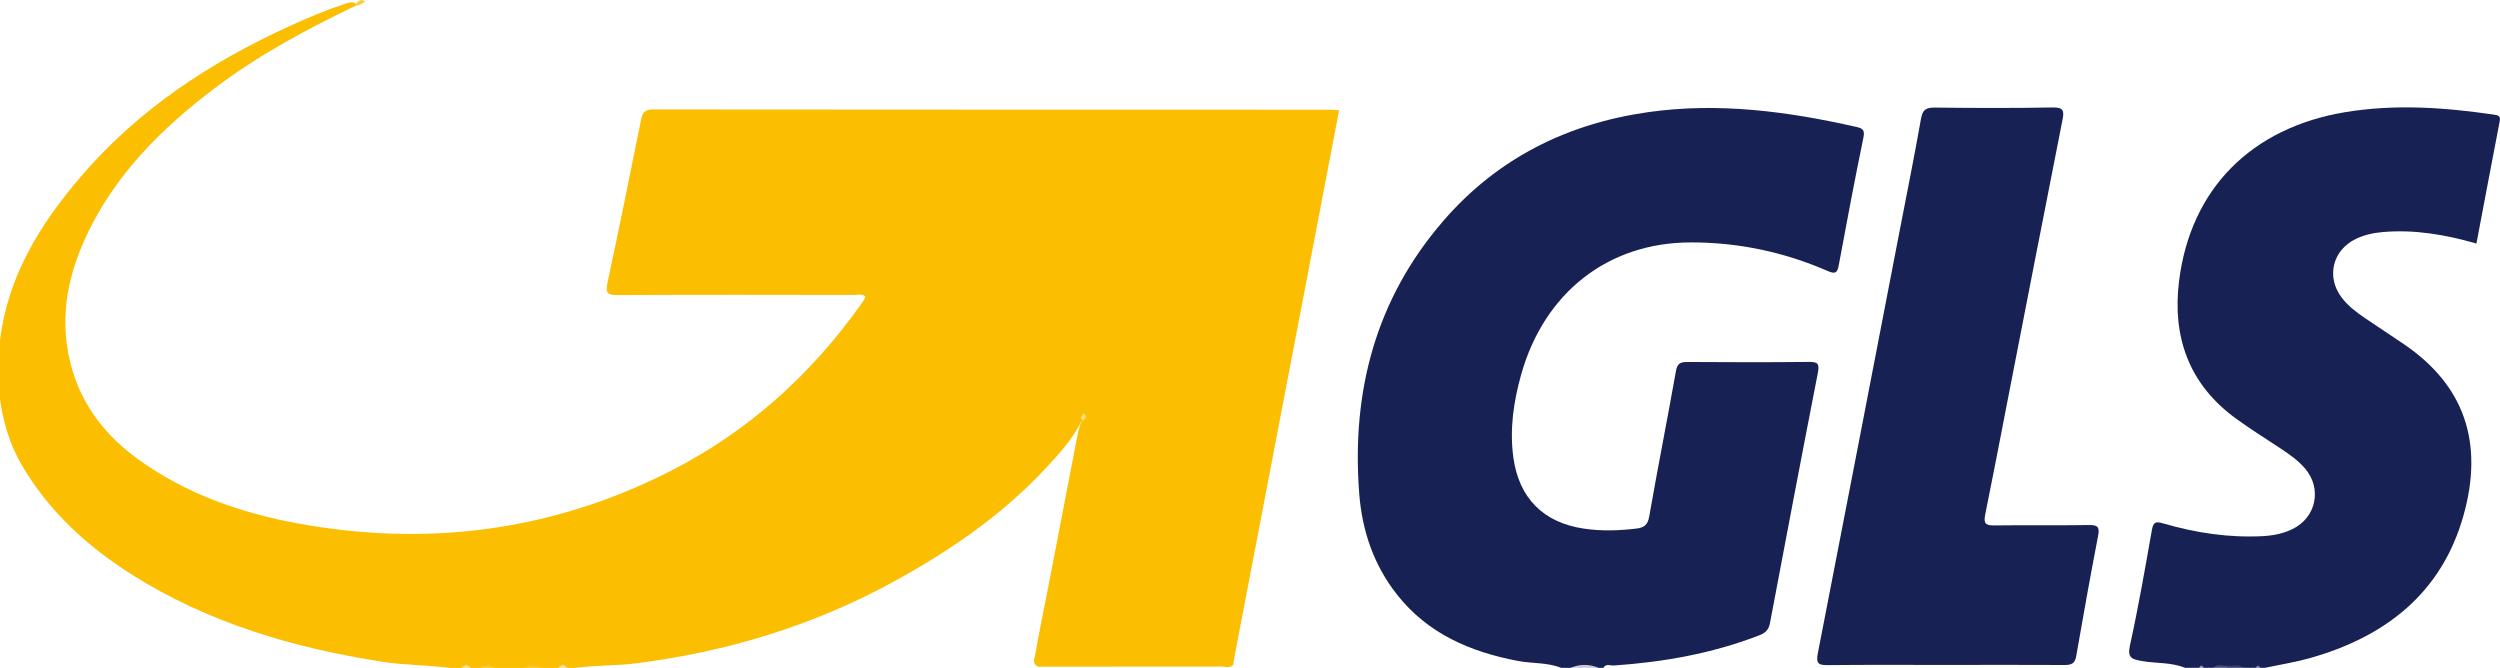
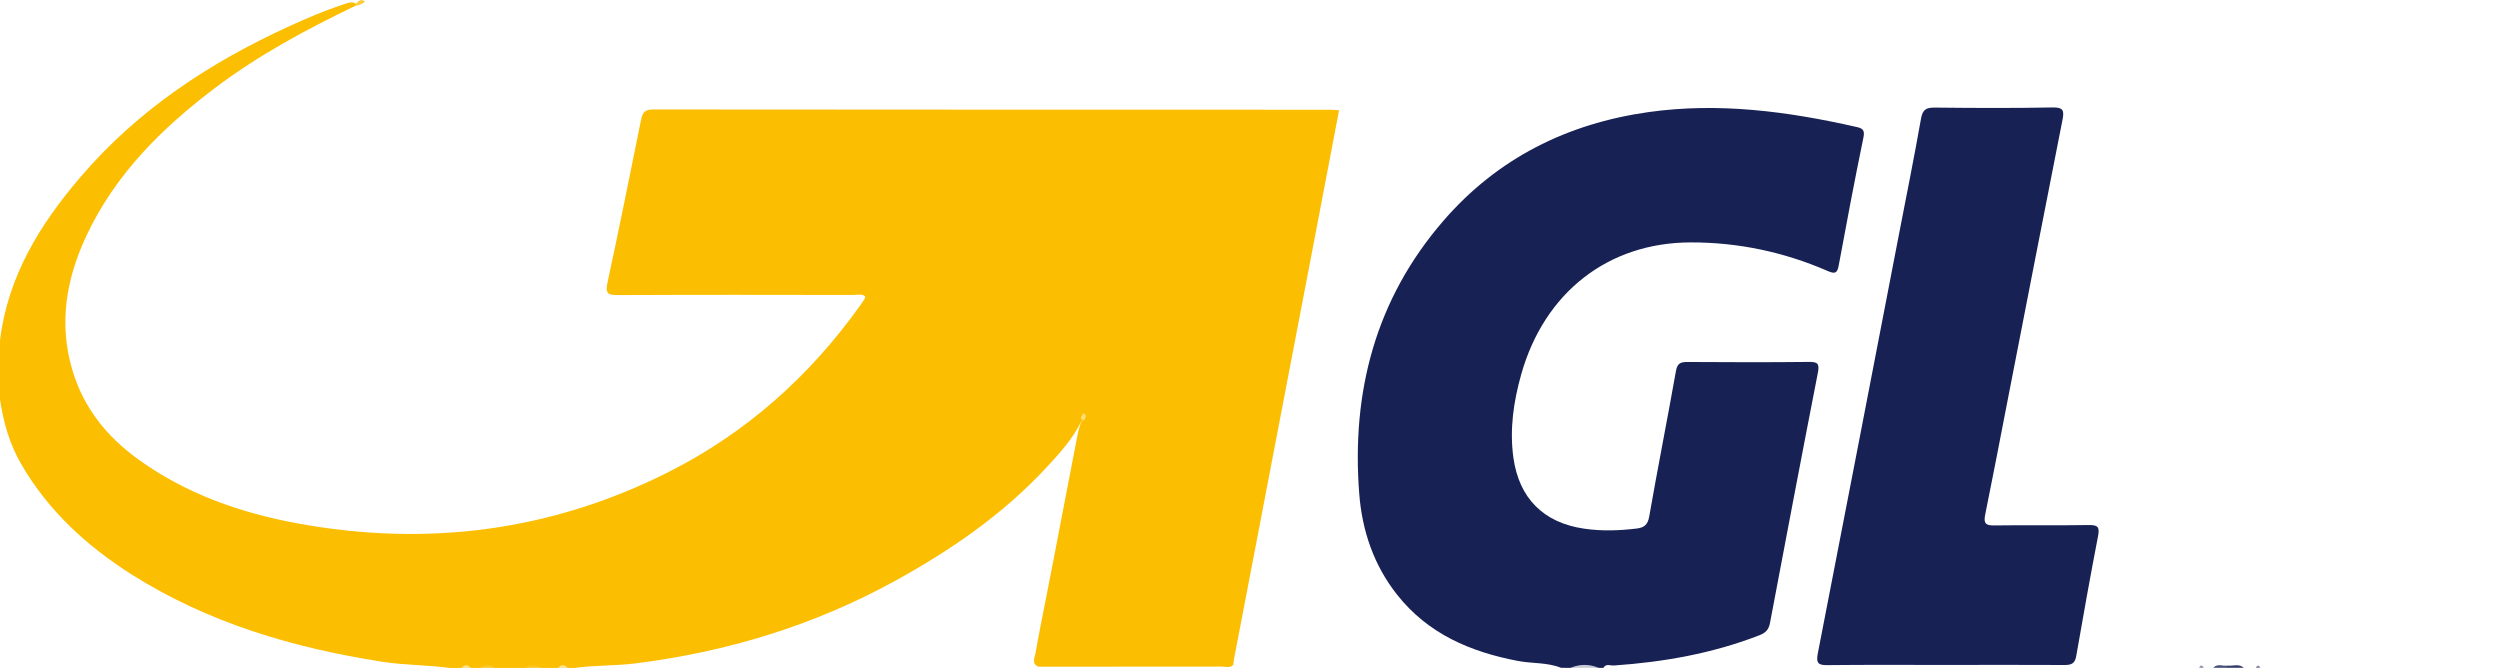
<svg xmlns="http://www.w3.org/2000/svg" version="1.1" id="Ebene_1" x="0px" y="0px" width="400.15px" height="106.89px" viewBox="0 0 400.15 106.89" style="enable-background:new 0 0 400.15 106.89;" xml:space="preserve">
  <style type="text/css">
	.st0{fill:#FBBE00;}
	.st1{fill:#172154;}
	.st2{fill:#C7C9D5;}
	.st3{fill:#FBC417;}
	.st4{fill:#343C69;}
	.st5{fill:#FBC724;}
	.st6{fill:#454D76;}
	.st7{fill:#FDDE80;}
	.st8{fill:#FDE28E;}
	.st9{fill:#8C91AA;}
	.st10{fill:#7B809D;}
	.st11{fill:#FCCD3A;}
	.st12{fill:#FDDE7D;}
</style>
  <g>
    <path class="st0" d="M56.89,0.93c-7.87,3.78-15.54,7.9-22.53,13.19c-8.51,6.44-15.94,13.82-20.54,23.64   c-3.24,6.91-4.46,14.08-2.21,21.57c1.79,5.95,5.46,10.52,10.43,14.13c7.68,5.57,16.41,8.63,25.62,10.32   c20.64,3.78,40.49,1.27,59.31-8.21c12.52-6.31,22.69-15.4,30.8-26.81c0.22-0.31,0.43-0.62,0.62-0.94c0.06-0.1,0.06-0.23,0.1-0.39   c-0.6-0.46-1.31-0.22-1.95-0.22c-12.56-0.02-25.12-0.04-37.68,0.02c-1.63,0.01-1.98-0.34-1.63-1.96c1.87-8.7,3.63-17.43,5.39-26.16   c0.23-1.16,0.66-1.59,1.94-1.59c36.05,0.04,72.1,0.03,108.15,0.04c0.49,0,0.99,0.05,1.62,0.09c-1.29,6.74-2.55,13.38-3.82,20.02   c-4.33,22.6-8.66,45.2-12.99,67.79c-0.06,0.31-0.08,0.62-0.11,0.94c-0.57,0.6-1.3,0.28-1.95,0.29c-9.75,0.02-19.5,0.02-29.25,0.02   c-1.14-0.46-0.6-1.38-0.48-2.09c0.5-2.91,1.09-5.8,1.66-8.69c1.69-8.56,3.29-17.14,4.96-25.7c0.16-0.8,0.31-1.6,0.59-2.37   c0.19-0.43,0.39-0.86,0.57-1.29c-0.18,0.24-0.22,0.55-0.4,0.8c-1.39,2.87-3.51,5.19-5.64,7.48c-6.99,7.52-15.31,13.24-24.29,18.17   c-13,7.13-26.87,11.33-41.52,13.17c-3.22,0.4-6.48,0.27-9.69,0.72c-0.38,0-0.75,0-1.13,0c-0.5-0.3-1-0.3-1.51,0   c-0.88,0-1.76,0-2.64,0c-0.88-0.31-1.76-0.31-2.64,0c-1.63,0-3.27,0-4.9,0c-0.75-0.31-1.51-0.31-2.26,0c-0.5,0-1,0-1.51,0   c-0.5-0.3-1-0.3-1.51,0c-0.63,0-1.26,0-1.88,0c-3.59-0.48-7.21-0.43-10.8-0.99c-14.21-2.21-27.8-6.2-40.06-13.93   C13.93,87.43,7.77,81.81,3.43,74.35C1.54,71.1,0.54,67.6,0,63.93c0-3.14,0-6.28,0-9.42c1.23-10.26,6.39-18.6,12.93-26.23   c9.2-10.75,20.71-18.31,33.48-24.13c2.74-1.25,5.51-2.44,8.38-3.38c0.65-0.21,1.28-0.55,2.01-0.3C56.99,0.59,57.02,0.74,56.89,0.93   z" />
    <path class="st1" d="M249.86,106.89c-2.22-0.89-4.61-0.66-6.9-1.1c-7.61-1.45-14.39-4.34-19.34-10.6   c-3.74-4.73-5.6-10.25-6.06-16.15c-1.27-16.31,2.61-31.16,13.48-43.71c8.66-10.01,19.81-15.55,32.83-17.39   c11.24-1.58,22.27-0.11,33.23,2.37c0.96,0.22,1.43,0.43,1.16,1.71c-1.41,6.81-2.69,13.65-3.96,20.49c-0.23,1.24-0.6,1.37-1.77,0.86   c-6.99-3.04-14.34-4.59-21.94-4.57c-13.22,0.03-23.41,8.04-27.1,21.11c-1.23,4.37-1.89,8.83-1.25,13.39   c0.91,6.43,4.79,10.35,11.26,11.31c2.82,0.42,5.63,0.33,8.45-0.01c1.15-0.14,1.78-0.55,2.02-1.9c1.36-7.78,2.9-15.53,4.28-23.3   c0.22-1.26,0.73-1.46,1.84-1.46c6.47,0.04,12.94,0.06,19.4-0.01c1.42-0.02,1.77,0.23,1.48,1.73c-2.61,13.35-5.14,26.71-7.67,40.08   c-0.2,1.05-0.71,1.56-1.69,1.94c-7.5,2.91-15.3,4.29-23.29,4.84c-0.56,0.04-1.27-0.36-1.68,0.38c-0.25,0-0.5,0-0.75,0   c-1.51-0.32-3.01-0.32-4.52,0C250.87,106.89,250.36,106.89,249.86,106.89z" />
-     <path class="st1" d="M349.73,106.89c-2.21-0.91-4.61-0.68-6.91-1.09c-1.54-0.28-2.35-0.45-1.9-2.49c1.35-6.12,2.42-12.3,3.51-18.47   c0.23-1.28,0.59-1.42,1.83-1.06c5.21,1.52,10.53,2.32,15.98,2.03c1.65-0.09,3.24-0.41,4.72-1.14c3.78-1.85,4.73-6.48,1.99-9.68   c-1.11-1.3-2.5-2.27-3.92-3.21c-2.41-1.59-4.86-3.12-7.19-4.82c-7.48-5.46-10.17-13.05-9.06-21.97   c1.84-14.8,11.6-24.55,26.61-27.04c7.97-1.32,15.89-0.76,23.81,0.4c0.62,0.09,1.07,0.19,0.91,1.03c-1.26,6.52-2.49,13.04-3.73,19.6   c-4.98-1.43-9.9-2.27-14.97-1.84c-1.51,0.13-2.97,0.44-4.35,1.11c-3.7,1.79-4.75,6.05-2.28,9.34c1.03,1.38,2.39,2.39,3.8,3.35   c2.07,1.41,4.18,2.78,6.25,4.19c9.61,6.56,12.76,15.69,9.48,27.37c-3.51,12.51-12.6,19.49-24.74,22.88   c-2.3,0.64-4.69,1.01-7.03,1.51c-0.25,0-0.5,0-0.75,0c-0.25-0.24-0.5-0.24-0.75,0c-0.63,0-1.26,0-1.88,0   c-0.84-0.41-1.74-0.1-2.6-0.19c-0.76,0.1-1.56-0.21-2.3,0.19c-0.5,0-1.01,0-1.51,0c-0.25-0.24-0.5-0.24-0.75,0   C351.24,106.89,350.48,106.89,349.73,106.89z" />
    <path class="st2" d="M251.37,106.89c1.51-0.62,3.01-0.62,4.52,0C254.38,106.89,252.88,106.89,251.37,106.89z" />
    <path class="st3" d="M84.04,106.89c0.88-0.59,1.76-0.6,2.64,0C85.8,106.89,84.92,106.89,84.04,106.89z" />
    <path class="st4" d="M356.5,106.54c0.89,0.1,1.85-0.38,2.65,0.35c-0.88,0-1.76,0-2.64,0c-0.12-0.07-0.16-0.15-0.13-0.23   C356.42,106.58,356.46,106.54,356.5,106.54z" />
    <path class="st5" d="M76.88,106.89c0.75-0.59,1.51-0.56,2.26,0C78.39,106.89,77.63,106.89,76.88,106.89z" />
    <path class="st6" d="M356.5,106.54c0.01,0.12,0.01,0.23,0.02,0.35c-0.75,0-1.51,0-2.26,0C354.91,106.17,355.75,106.64,356.5,106.54   z" />
    <path class="st7" d="M73.87,106.89c0.5-0.61,1-0.52,1.51,0C74.87,106.89,74.37,106.89,73.87,106.89z" />
    <path class="st8" d="M89.32,106.89c0.5-0.52,1-0.62,1.51,0C90.32,106.89,89.82,106.89,89.32,106.89z" />
    <path class="st9" d="M351.99,106.89c0.25-0.51,0.5-0.45,0.75,0C352.49,106.89,352.24,106.89,351.99,106.89z" />
    <path class="st10" d="M361.04,106.89c0.25-0.42,0.5-0.49,0.75,0C361.54,106.89,361.29,106.89,361.04,106.89z" />
    <path class="st1" d="M311.41,106.43c-6.28,0-12.56-0.04-18.83,0.03c-1.46,0.02-1.94-0.23-1.63-1.83   c4.37-22.39,8.68-44.79,13.01-67.18c1.19-6.15,2.43-12.3,3.52-18.47c0.25-1.44,0.82-1.77,2.19-1.76c6.28,0.07,12.56,0.1,18.83-0.02   c1.7-0.03,1.93,0.43,1.63,1.95c-2.99,15.12-5.93,30.26-8.88,45.39c-1.16,5.97-2.3,11.94-3.51,17.89c-0.28,1.38,0.14,1.69,1.48,1.67   c5.02-0.07,10.05,0.02,15.07-0.06c1.4-0.02,1.83,0.22,1.53,1.74c-1.24,6.4-2.38,12.82-3.5,19.24c-0.21,1.2-0.78,1.43-1.89,1.42   C324.1,106.4,317.75,106.43,311.41,106.43z" />
    <path class="st11" d="M56.91,0.62c0.44-0.37,0.83-0.94,1.51-0.38C58,0.67,57.46,0.85,56.89,0.93C56.88,0.82,56.88,0.72,56.91,0.62z   " />
    <path class="st12" d="M173.42,67.35c-0.14-0.13-0.28-0.26-0.43-0.39c0.09-0.35,0.39-0.89,0.53-0.78   C173.99,66.51,173.74,66.98,173.42,67.35z" />
  </g>
</svg>